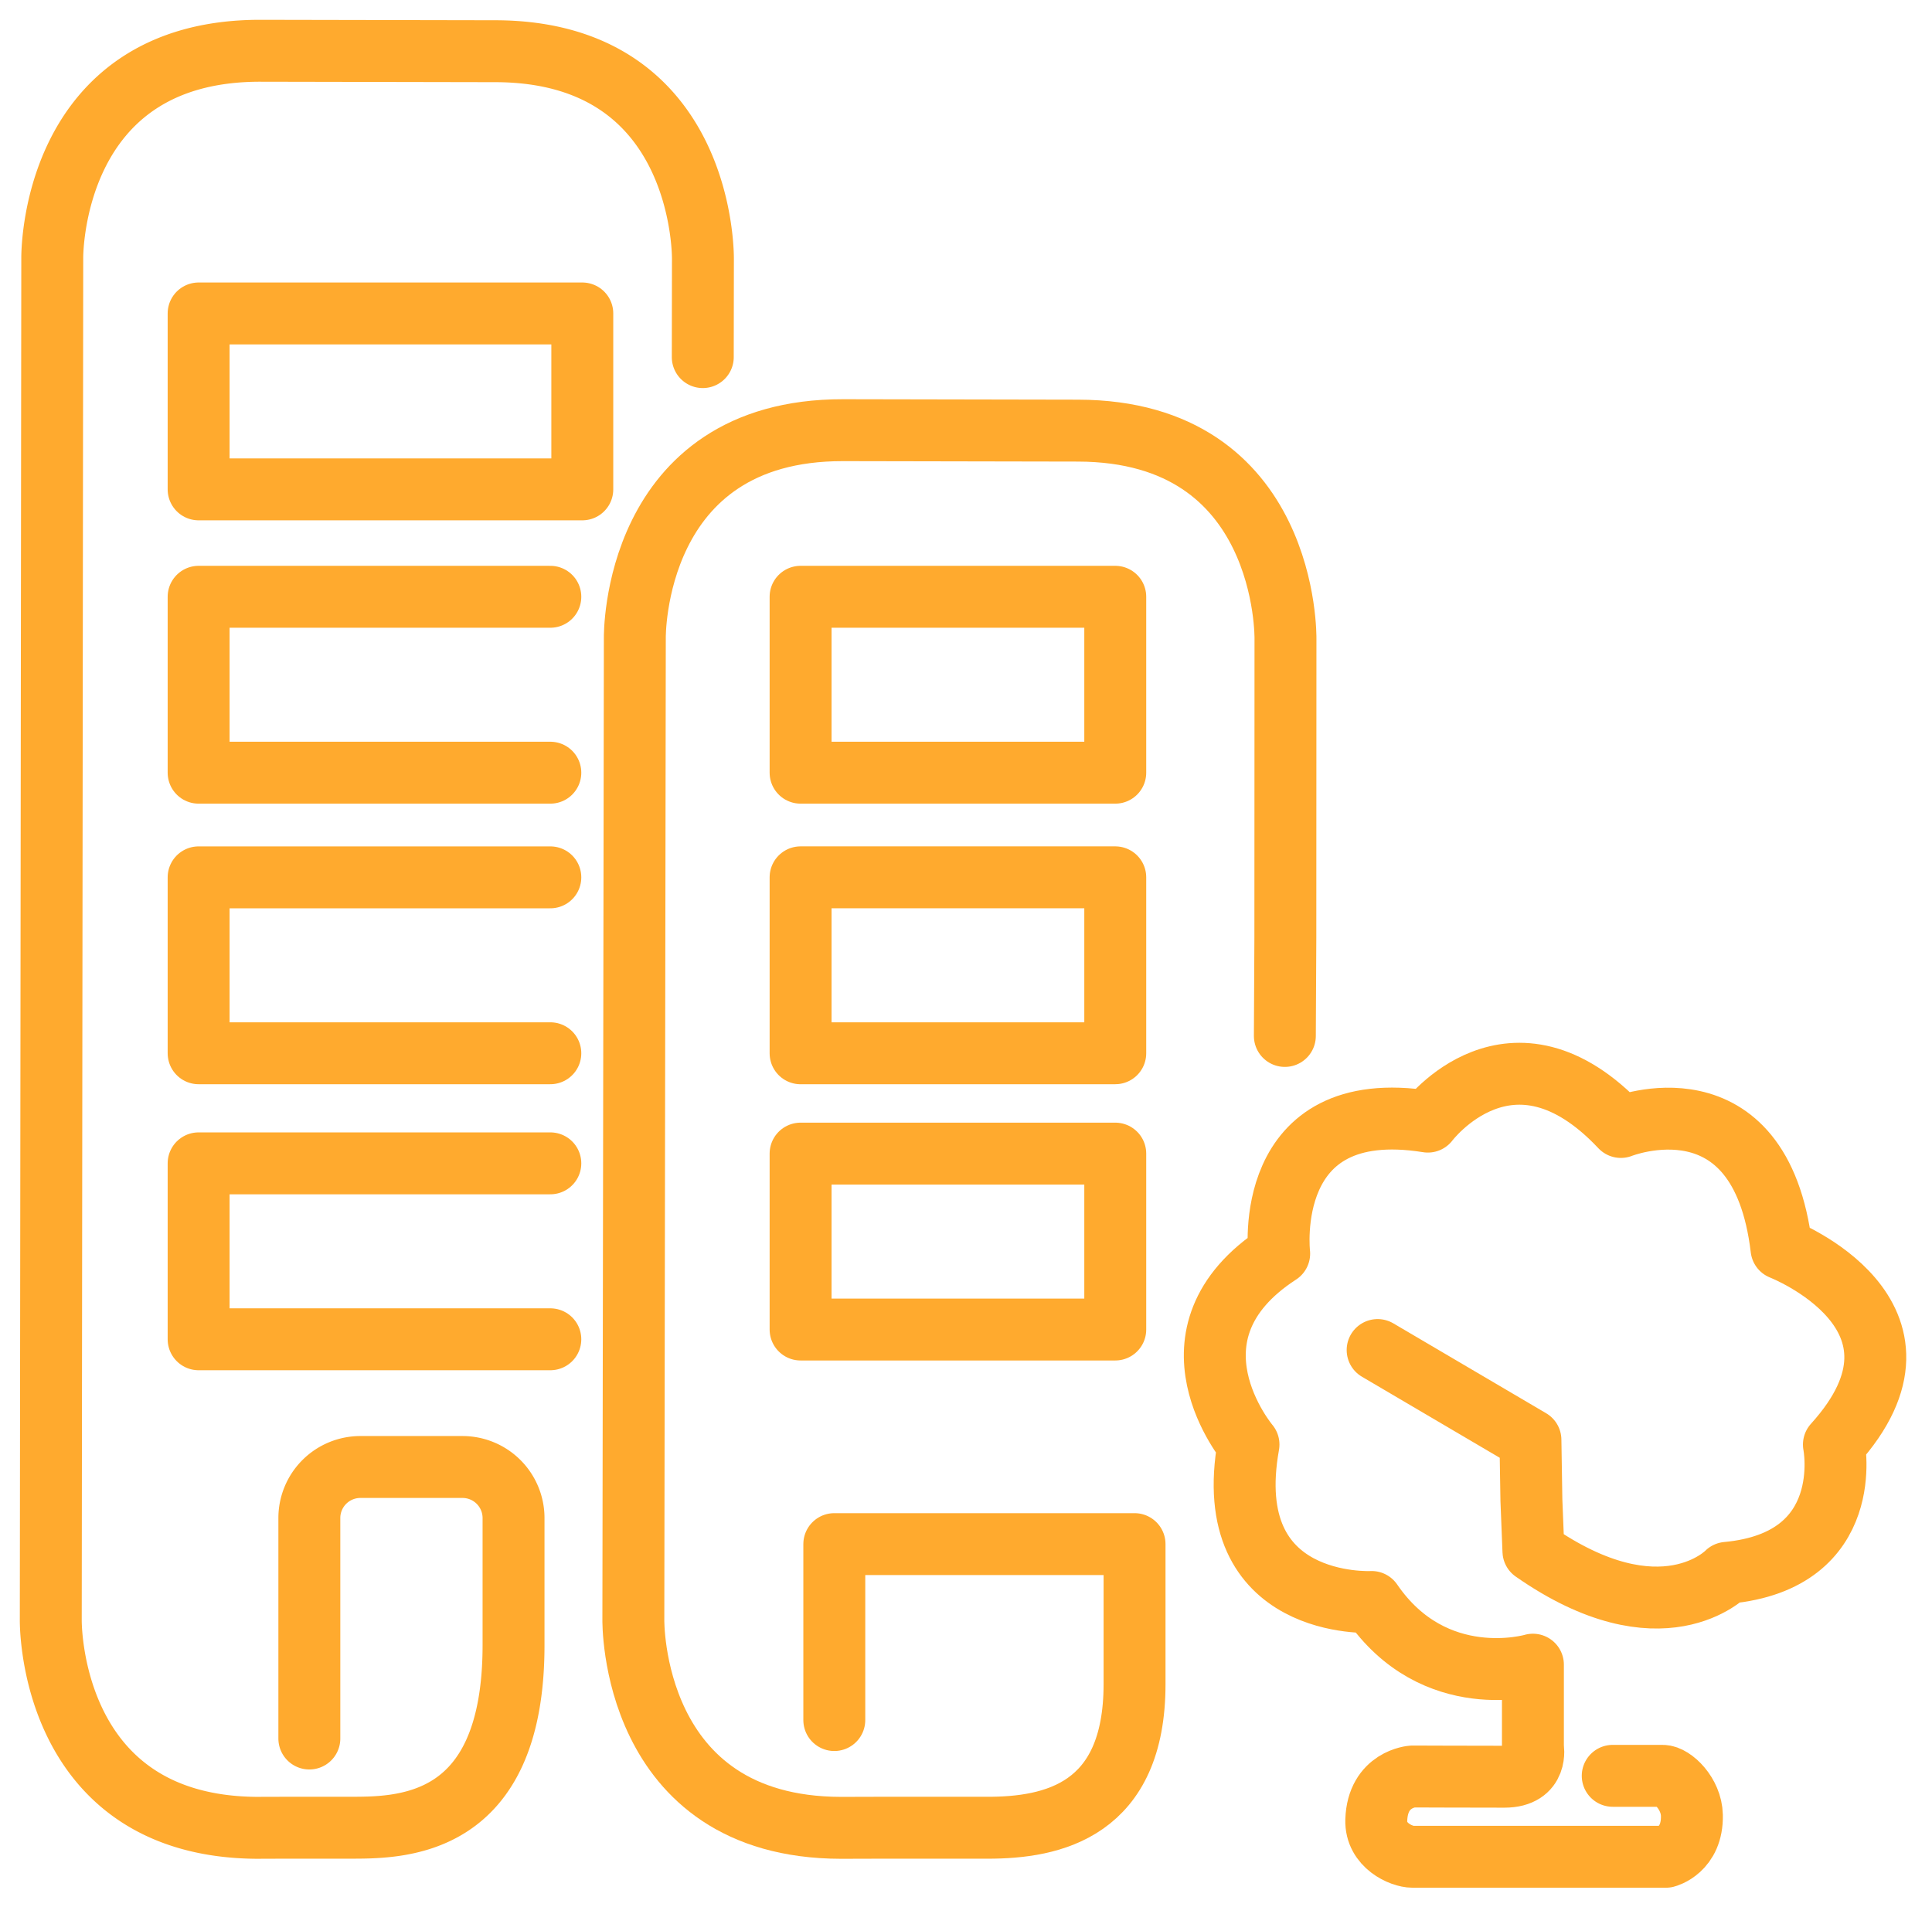
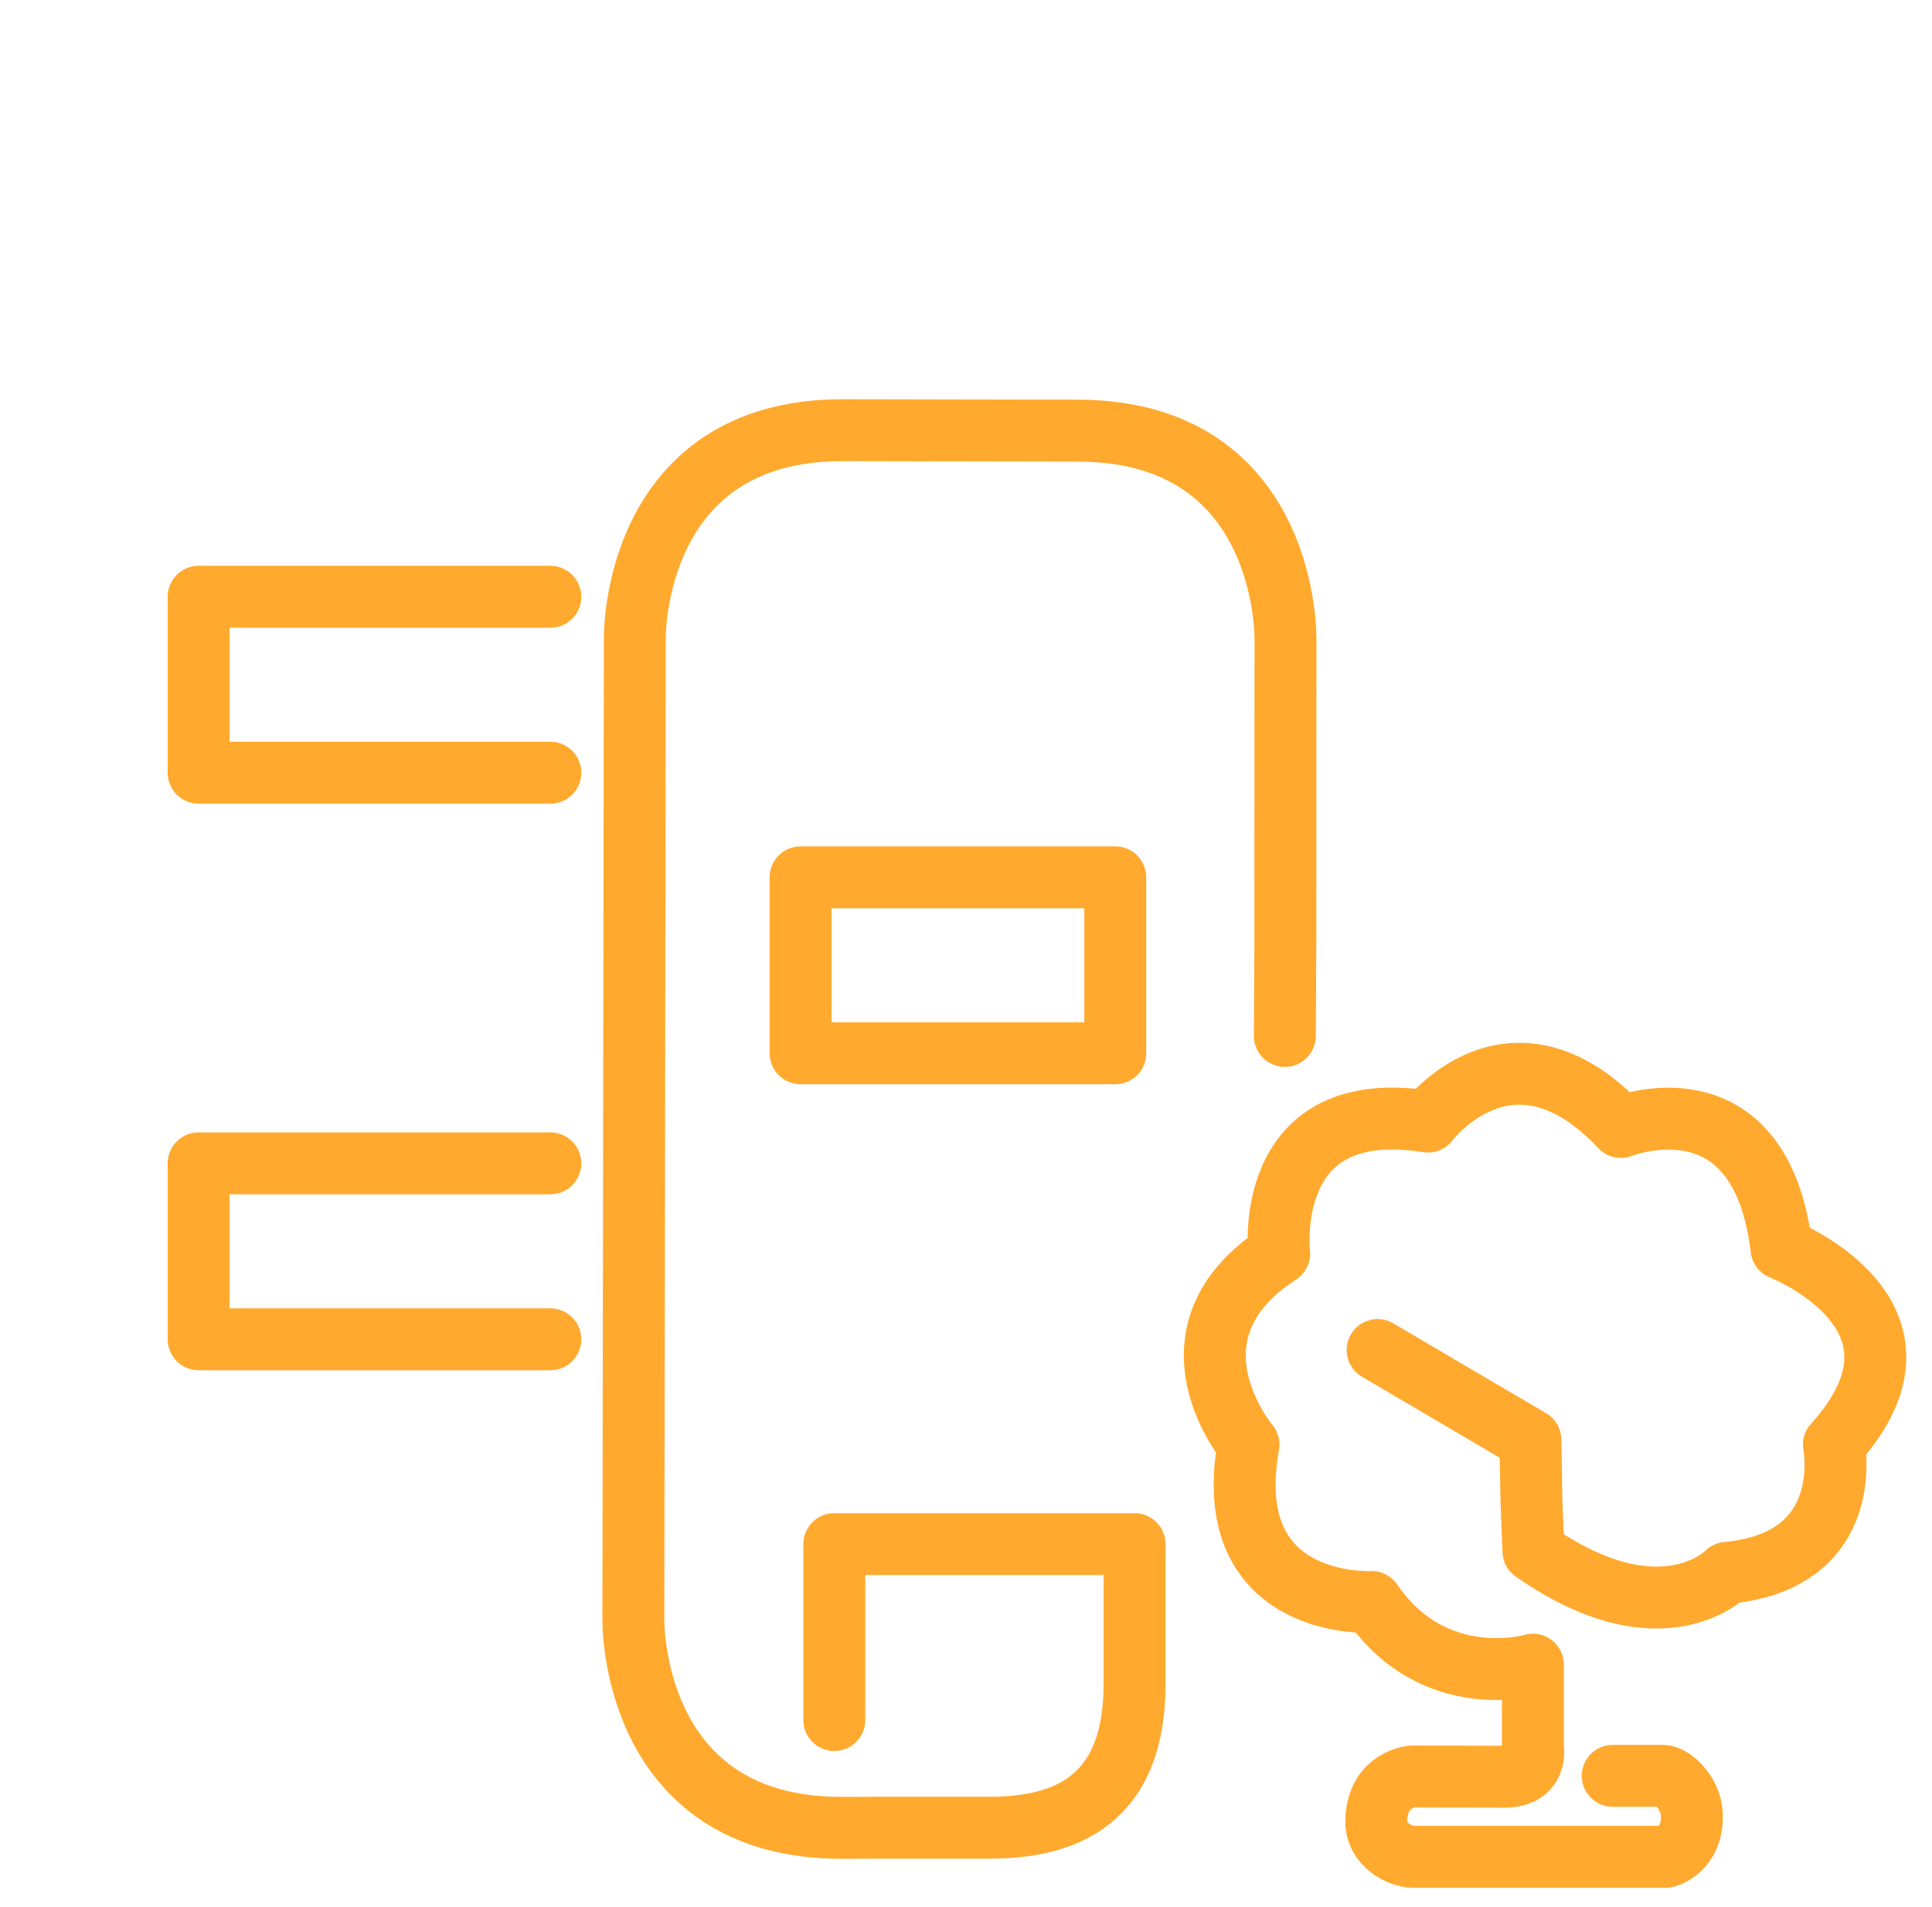
<svg xmlns="http://www.w3.org/2000/svg" width="78" height="77" viewBox="0 0 78 77">
  <g>
    <g clip-path="url(#clip-33902a25-baab-4fb7-89f0-ff571ba9586c)">
-       <path fill="none" stroke="#ffaa2e" stroke-linecap="round" stroke-linejoin="round" stroke-miterlimit="20" stroke-width="2.5" d="M28.373 14.419v0l.006-3.943v0s.148-8.394-8.38-8.408l-9.481-.018c-8.529-.014-8.408 8.38-8.408 8.38v0l-.06 54.967v0s-.148 8.394 8.381 8.408c0 0-.075-.005 3.586-.005 2.073 0 6.716.118 6.716-7.373v-5.131a2.061 2.061 0 0 0-2.061-2.061H14.55a2.061 2.061 0 0 0-2.061 2.061v8.902" />
-     </g>
+       </g>
    <g clip-path="url(#clip-33902a25-baab-4fb7-89f0-ff571ba9586c)">
      <path fill="none" stroke="#ffaa2e" stroke-linecap="round" stroke-linejoin="round" stroke-miterlimit="20" stroke-width="2.5" d="M51.873 41.83v0l.02-3.975v0l.005-12.059v0s.148-8.394-8.38-8.408l-9.481-.018c-8.528-.014-8.407 8.38-8.407 8.38v0l-.06 39.647v0s-.148 8.394 8.38 8.408c0 0 2.254-.01 5.915-.004 2.631.004 5.94-.698 5.94-5.799v-5.653 0H33.683v7.104" />
    </g>
    <g clip-path="url(#clip-33902a25-baab-4fb7-89f0-ff571ba9586c)">
-       <path fill="none" stroke="#ffaa2e" stroke-linecap="round" stroke-linejoin="round" stroke-miterlimit="20" stroke-width="2.5" d="M8.019 19.76v0-7.103 0h15.49v7.103z" />
-     </g>
+       </g>
    <g clip-path="url(#clip-33902a25-baab-4fb7-89f0-ff571ba9586c)">
-       <path fill="none" stroke="#ffaa2e" stroke-linecap="round" stroke-linejoin="round" stroke-miterlimit="20" stroke-width="2.5" d="M32.322 31.2v0-7.103 0h12.704V31.2z" />
-     </g>
+       </g>
    <g clip-path="url(#clip-33902a25-baab-4fb7-89f0-ff571ba9586c)">
      <path fill="none" stroke="#ffaa2e" stroke-linecap="round" stroke-linejoin="round" stroke-miterlimit="20" stroke-width="2.5" d="M32.322 42.53v0-7.105 0h12.704v7.104z" />
    </g>
    <g clip-path="url(#clip-33902a25-baab-4fb7-89f0-ff571ba9586c)">
-       <path fill="none" stroke="#ffaa2e" stroke-linecap="round" stroke-linejoin="round" stroke-miterlimit="20" stroke-width="2.5" d="M32.322 53.684v0-7.103 0h12.704v7.103z" />
-     </g>
+       </g>
    <g clip-path="url(#clip-33902a25-baab-4fb7-89f0-ff571ba9586c)">
      <path fill="none" stroke="#ffaa2e" stroke-linecap="round" stroke-linejoin="round" stroke-miterlimit="20" stroke-width="2.5" d="M22.218 31.2v0H8.019v0-7.103 0h14.199v0" />
    </g>
    <g clip-path="url(#clip-33902a25-baab-4fb7-89f0-ff571ba9586c)">
-       <path fill="none" stroke="#ffaa2e" stroke-linecap="round" stroke-linejoin="round" stroke-miterlimit="20" stroke-width="2.5" d="M22.218 42.529v0H8.019v0-7.103 0h14.199v0" />
-     </g>
+       </g>
    <g clip-path="url(#clip-33902a25-baab-4fb7-89f0-ff571ba9586c)">
      <path fill="none" stroke="#ffaa2e" stroke-linecap="round" stroke-linejoin="round" stroke-miterlimit="20" stroke-width="2.5" d="M22.218 54.078v0H8.019v0-7.104 0h14.199v0" />
    </g>
    <g clip-path="url(#clip-33902a25-baab-4fb7-89f0-ff571ba9586c)">
      <path fill="none" stroke="#ffaa2e" stroke-linecap="round" stroke-linejoin="round" stroke-miterlimit="20" stroke-width="2.5" d="M65.11 71.705v0h2.017c.399 0 1.16.712 1.179 1.594.031 1.408-1.046 1.674-1.046 1.674v0H57.029c-.444 0-1.499-.452-1.465-1.481.055-1.67 1.465-1.76 1.465-1.76v0s2.323.009 3.708.009c1.385 0 1.151-1.193 1.151-1.193v0-3.331 0s-3.972 1.174-6.512-2.532c0 0-6.174.341-4.971-6.357 0 0-3.768-4.457 1.239-7.709 0 0-.746-6.415 6.003-5.33 0 0 3.365-4.489 7.792.216 0 0 5.632-2.254 6.486 4.919 0 0 6.857 2.669 2.115 7.905 0 0 .938 4.696-4.318 5.18 0 0-2.627 2.748-7.813-.875l-.082-2.06v0l-.039-2.433v0l-6.169-3.629v0" />
    </g>
  </g>
</svg>